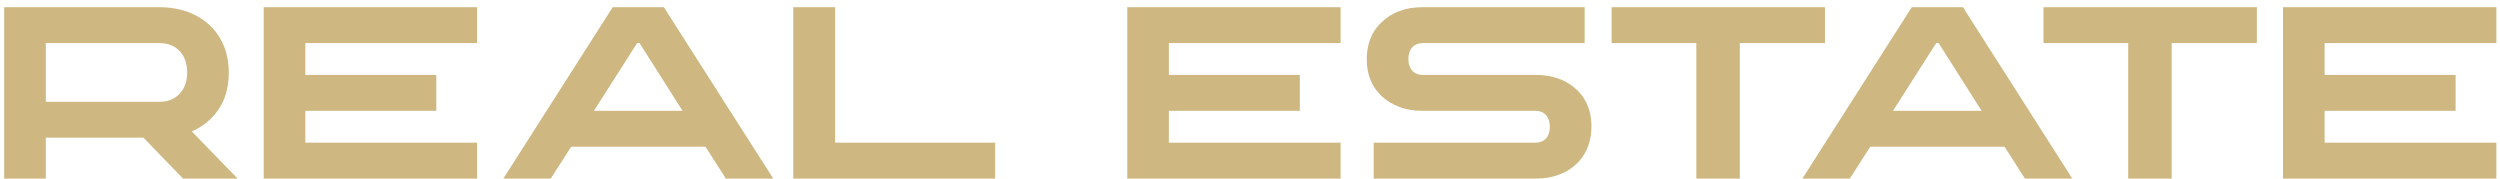
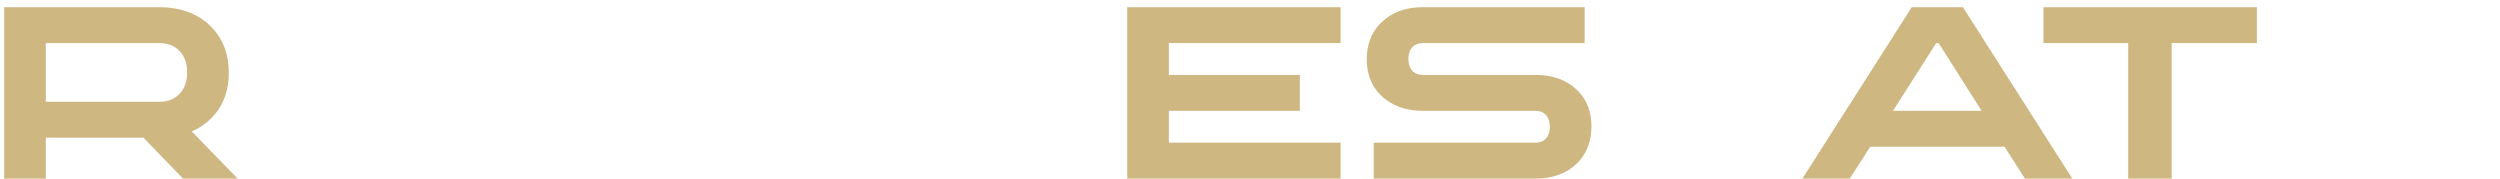
<svg xmlns="http://www.w3.org/2000/svg" width="210" height="15" viewBox="0 0 210 15" fill="none">
  <path d="M3.848 3.618V8.55H13.364C14.071 8.55 14.584 8.366 15.025 7.935C15.527 7.453 15.722 6.797 15.722 6.079C15.722 5.372 15.527 4.705 15.025 4.223C14.594 3.813 14.071 3.618 13.364 3.618H3.848ZM3.848 15H0.352V0.604H13.384C15.896 0.604 17.629 1.711 18.532 3.29C19.044 4.192 19.219 5.197 19.219 6.12C19.219 7.422 18.87 8.858 17.67 10.006C17.24 10.416 16.727 10.775 16.112 11.042L19.957 15H15.373L12.051 11.565H3.848V15Z" fill="#CEB781" />
-   <path d="M40.075 15H22.151V0.604H40.075V3.618H25.648V6.294H36.65V9.309H25.648V11.985H40.075V15Z" fill="#CEB781" />
-   <path d="M53.518 3.618L49.888 9.309H57.333L53.723 3.618H53.518ZM46.258 15H42.28L51.467 0.604H55.764L64.951 15H60.973L59.26 12.324H47.981L46.258 15Z" fill="#CEB781" />
-   <path d="M83.593 15H66.633V0.604H70.15V11.985H83.593V15Z" fill="#CEB781" />
  <path d="M112.611 15H94.688V0.604H112.611V3.618H98.184V6.294H109.187V9.309H98.184V11.985H112.611V15Z" fill="#CEB781" />
  <path d="M129.018 15H115.39V11.985H128.987C129.705 11.985 130.187 11.503 130.187 10.652C130.187 9.801 129.715 9.309 128.987 9.309H119.471C118.056 9.309 116.908 8.868 116.046 8.058C115.083 7.146 114.806 5.997 114.806 4.982C114.806 3.957 115.083 2.788 116.046 1.875C116.908 1.044 118.056 0.604 119.471 0.604H133.109V3.618H119.502C118.794 3.618 118.302 4.11 118.302 4.941C118.302 5.802 118.784 6.294 119.502 6.294H129.018C130.422 6.294 131.602 6.725 132.453 7.545C133.417 8.458 133.683 9.606 133.683 10.622C133.683 11.637 133.406 12.806 132.463 13.729C131.612 14.559 130.433 15 129.018 15Z" fill="#CEB781" />
-   <path d="M146.142 15H142.491V3.618H135.375V0.604H153.299V3.618H146.142V15Z" fill="#CEB781" />
  <path d="M162.64 3.618L159.01 9.309H166.455L162.845 3.618H162.64ZM155.38 15H151.402L160.589 0.604H164.886L174.073 15H170.095L168.382 12.324H157.103L155.38 15Z" fill="#CEB781" />
  <path d="M182.42 15H178.77V3.618H171.653V0.604H189.577V3.618H182.42V15Z" fill="#CEB781" />
-   <path d="M209.695 15H191.771V0.604H209.695V3.618H195.268V6.294H206.271V9.309H195.268V11.985H209.695V15Z" fill="#CEB781" />
</svg>